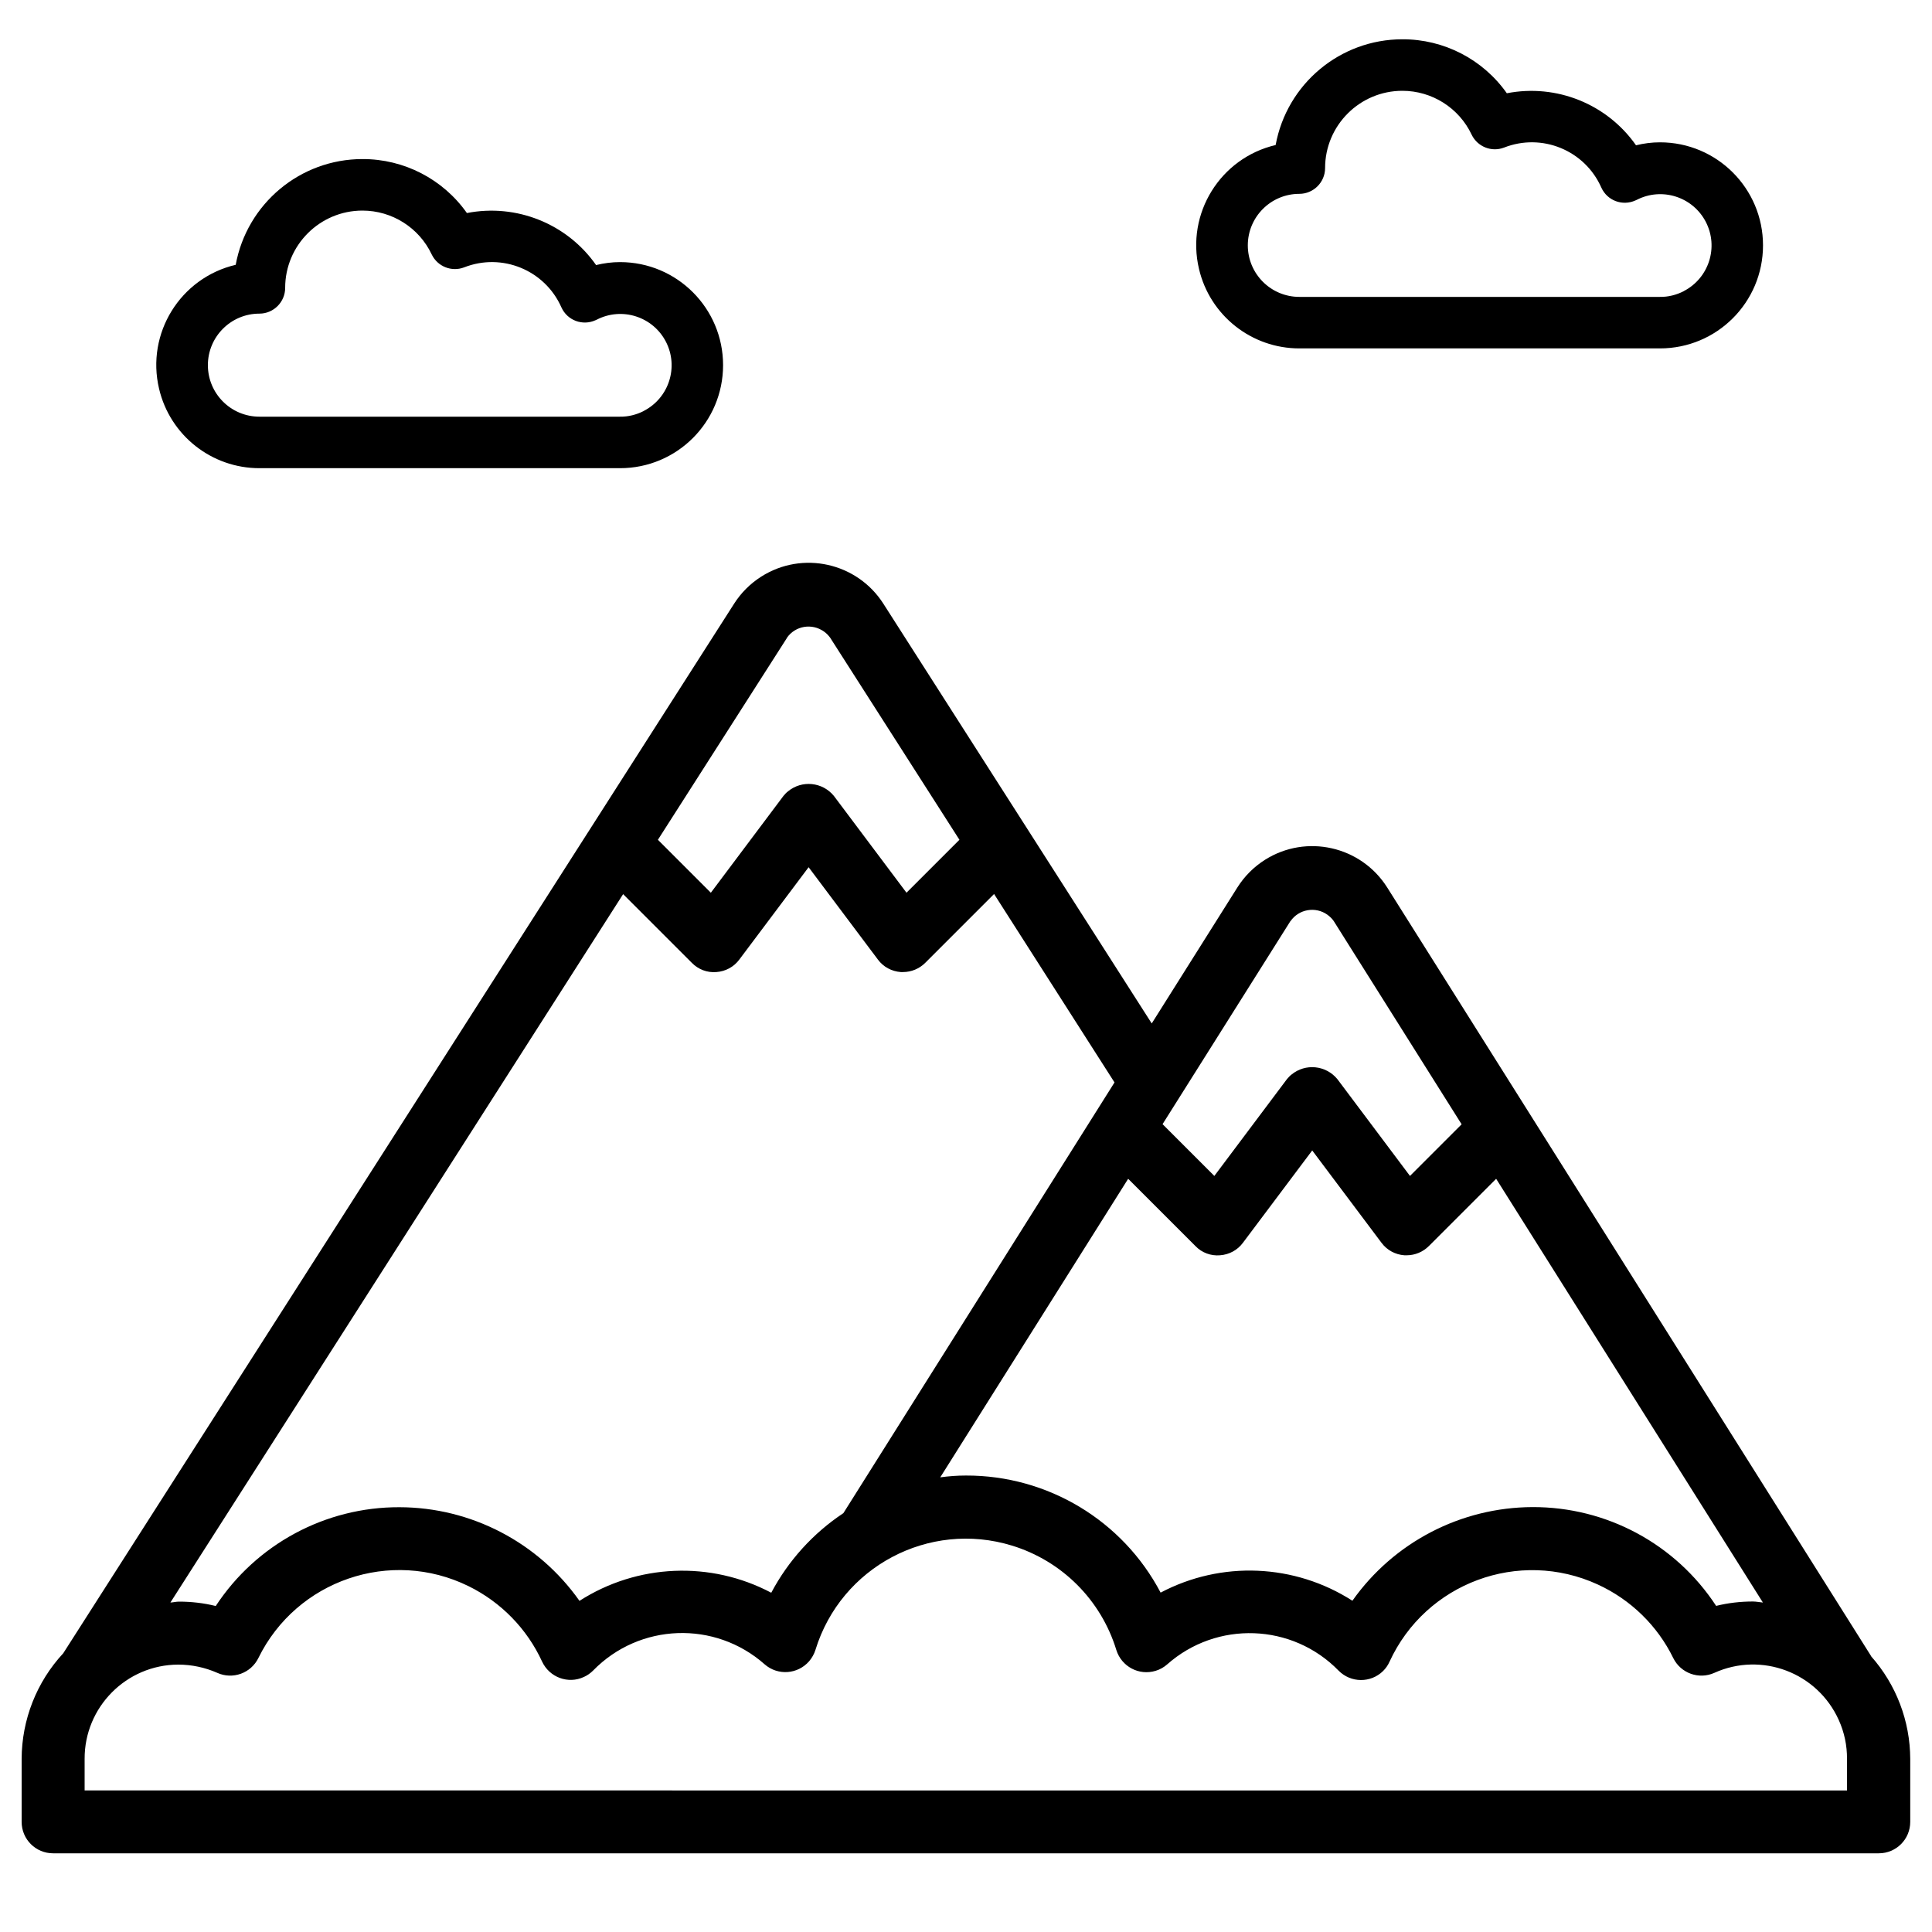
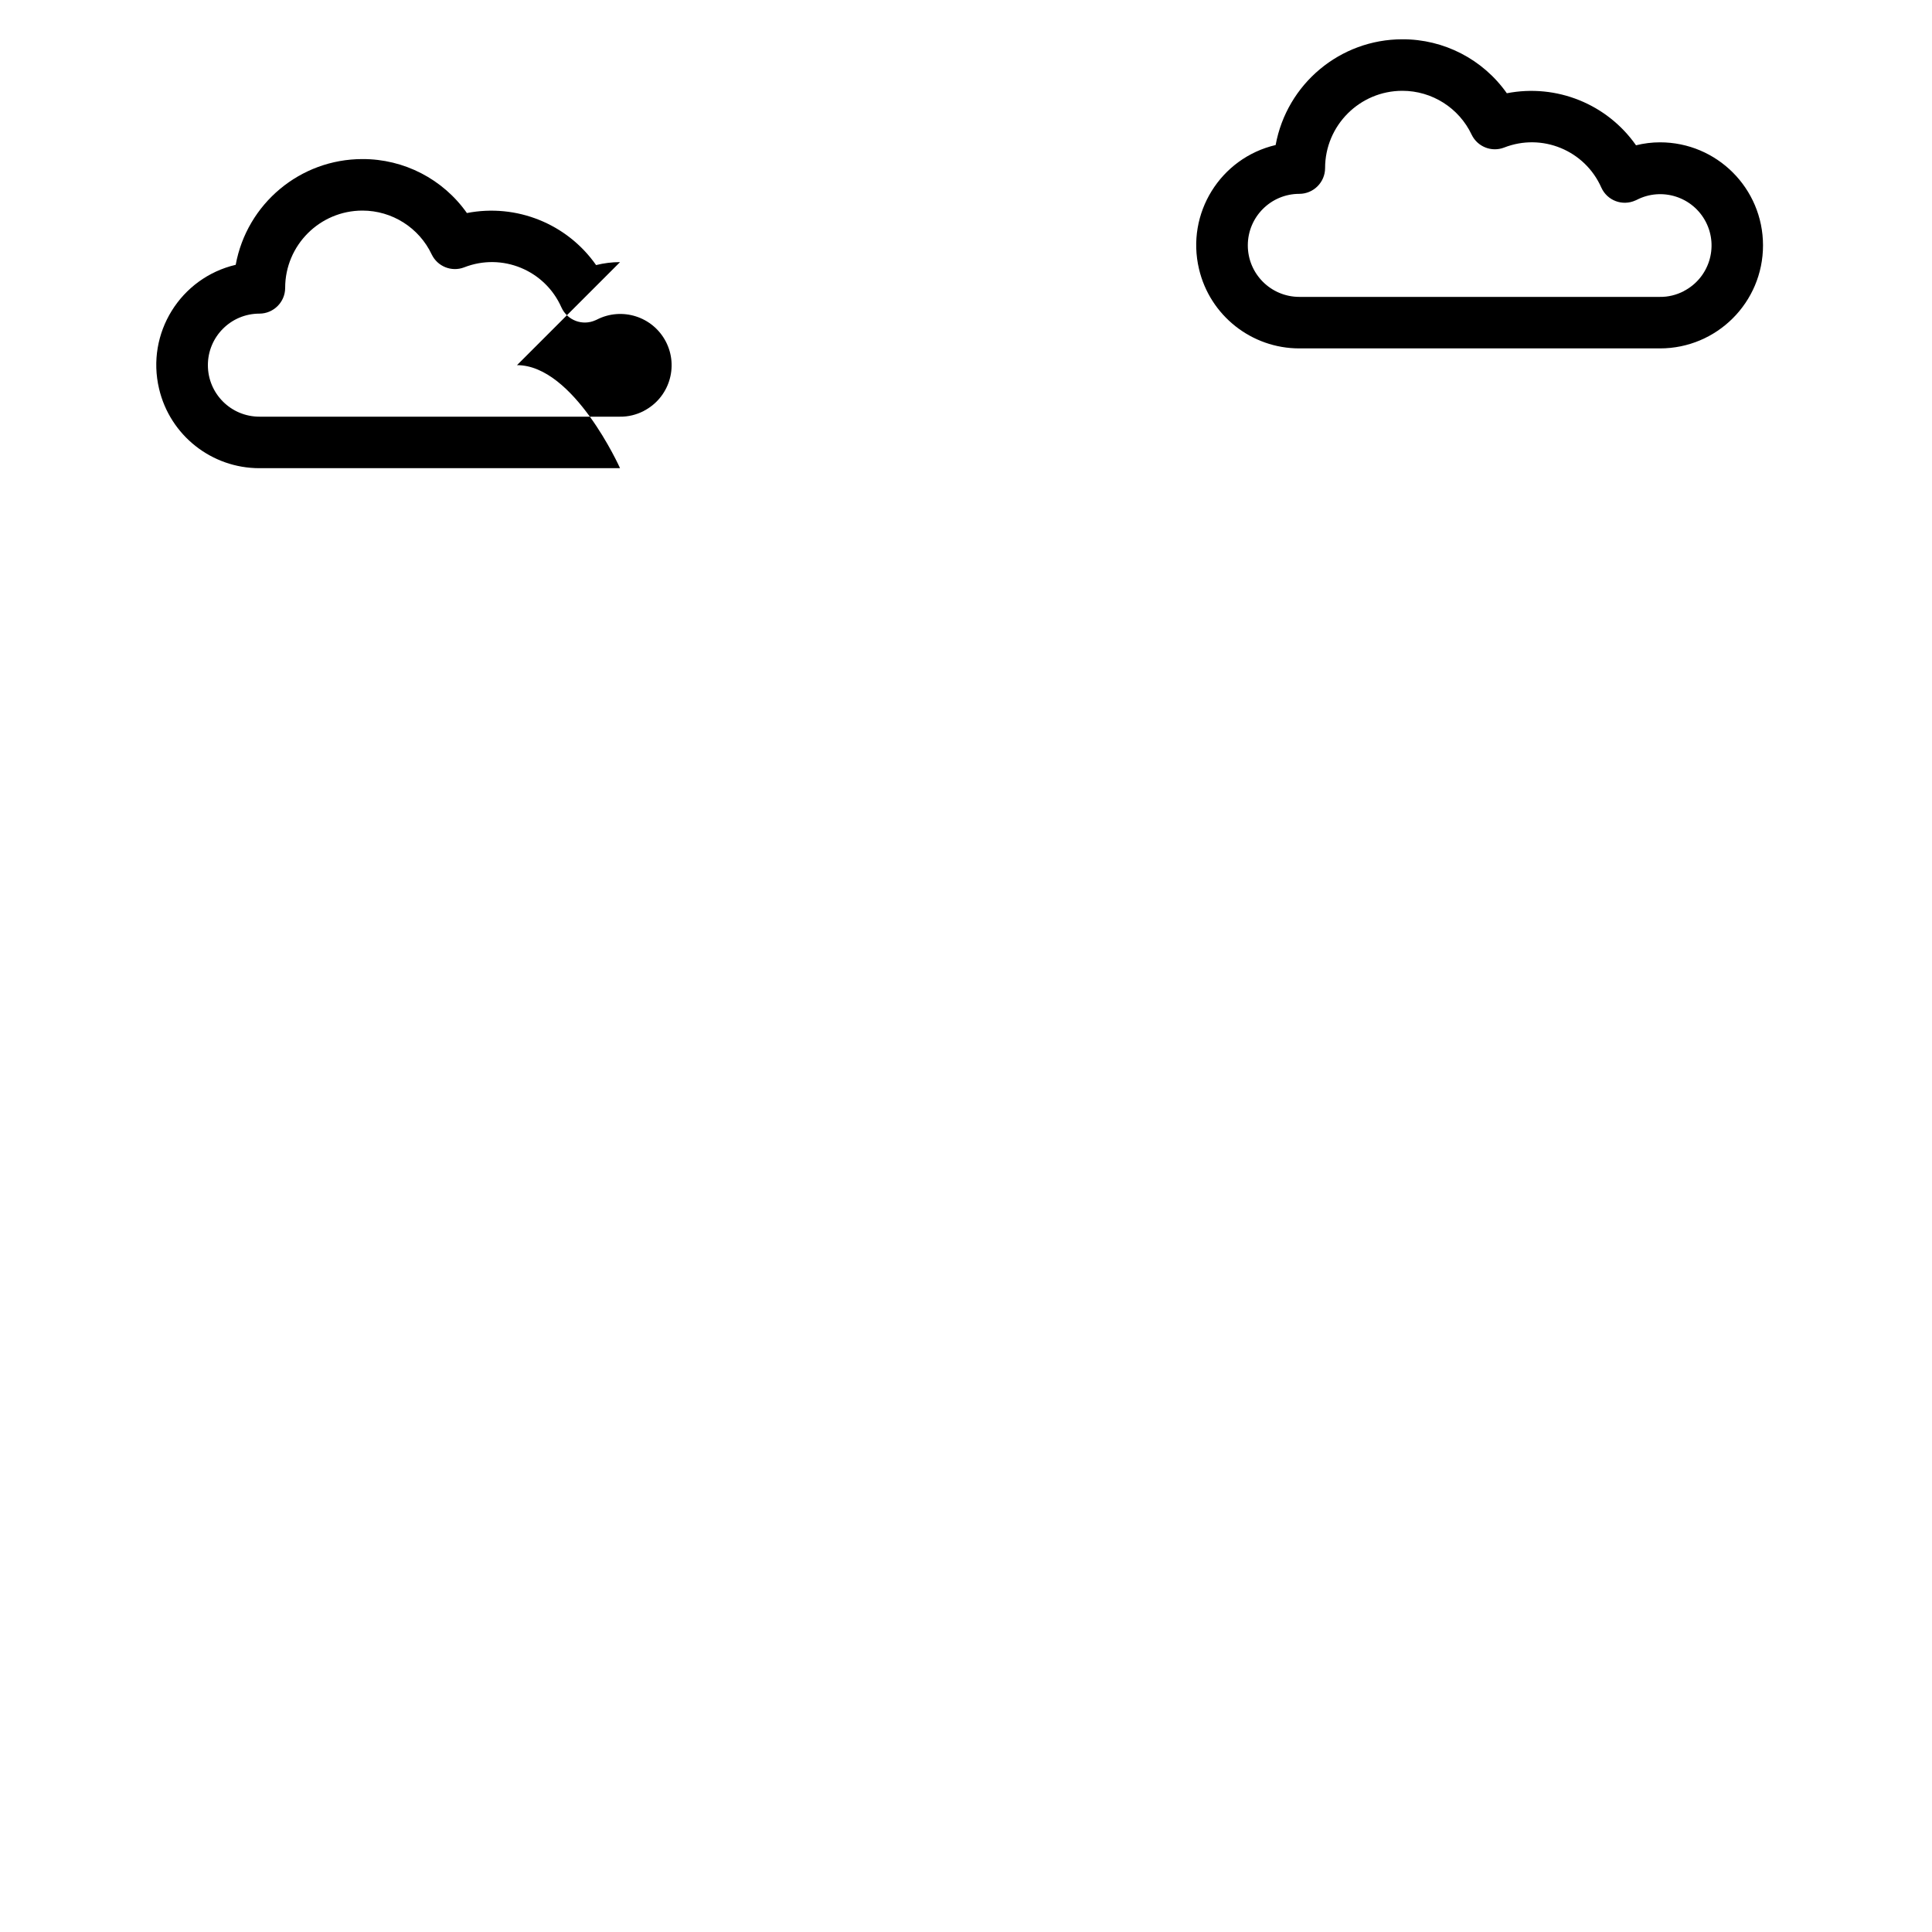
<svg xmlns="http://www.w3.org/2000/svg" id="Layer_1" data-name="Layer 1" viewBox="0 0 150 150">
-   <path d="M145.28,128.59l-37.58-59.69c-2.03-3.21-6.27-4.17-9.48-2.15-.87,.55-1.6,1.28-2.15,2.15l-6.65,10.56-20.83-32.58c-2.04-3.2-6.29-4.15-9.49-2.11-.85,.54-1.57,1.26-2.11,2.11L4.91,128.36c-2.07,2.23-3.22,5.16-3.23,8.2v4.89c0,1.35,1.09,2.44,2.44,2.44H145.87c1.35,0,2.44-1.09,2.44-2.44v-4.89c-.01-2.94-1.09-5.77-3.04-7.97Zm-45.08-57.08c.65-.93,1.94-1.15,2.86-.49,.19,.14,.36,.3,.49,.49l9.93,15.78-4.01,4.01-5.64-7.52c-.89-1.08-2.48-1.24-3.56-.35-.13,.1-.24,.22-.35,.35l-5.64,7.52-4.02-4.02,9.93-15.77Zm-7.38,25.24c.49,.51,1.19,.77,1.9,.71,.71-.05,1.36-.4,1.78-.97l5.38-7.17,5.38,7.17c.42,.57,1.07,.92,1.78,.97,.06,0,.12,0,.17,0,.65,0,1.27-.26,1.73-.72l5.22-5.22,20.71,32.9c-.26-.02-.51-.08-.78-.08-.96,0-1.92,.11-2.85,.34-3.15-4.81-8.51-7.69-14.26-7.67-5.56,.02-10.77,2.73-13.98,7.27-4.49-2.88-10.18-3.12-14.89-.63-2.95-5.61-8.78-9.11-15.12-9.09-.67,0-1.33,.05-1.99,.14l14.59-23.18,5.22,5.22Zm-31.72-47.24c.66-.93,1.94-1.14,2.87-.48,.19,.13,.35,.3,.49,.49l10.03,15.68-4.11,4.11-5.64-7.52c-.89-1.08-2.48-1.24-3.56-.35-.13,.1-.24,.22-.35,.35l-5.64,7.52-4.11-4.11,10.03-15.69Zm-12.72,19.91l5.34,5.34c.5,.51,1.19,.77,1.9,.71,.71-.05,1.36-.4,1.78-.97l5.38-7.17,5.38,7.17c.42,.57,1.07,.92,1.78,.97,.06,0,.12,0,.17,0,.65,0,1.27-.26,1.73-.72l5.34-5.34,9.35,14.63-21.05,33.44c-2.35,1.56-4.28,3.69-5.6,6.18-4.71-2.49-10.4-2.25-14.89,.63-3.21-4.55-8.42-7.26-13.98-7.27-5.74-.02-11.11,2.87-14.26,7.67-.93-.23-1.89-.34-2.85-.34-.23,0-.44,.06-.67,.07l35.15-55Zm95.04,69.59H6.57v-2.44c-.02-4.03,3.24-7.32,7.27-7.33,1.04,0,2.08,.22,3.03,.64,1.2,.54,2.61,.03,3.19-1.15,2.97-6.05,10.28-8.55,16.32-5.58,2.52,1.24,4.54,3.31,5.71,5.86,.57,1.22,2.02,1.76,3.24,1.19,.27-.12,.51-.29,.72-.5,3.6-3.69,9.46-3.9,13.32-.48,1.02,.89,2.56,.78,3.45-.24,.22-.26,.39-.56,.49-.88,1.98-6.45,8.81-10.08,15.26-8.1,3.88,1.19,6.91,4.22,8.1,8.1,.4,1.29,1.76,2.02,3.06,1.62,.33-.1,.63-.27,.88-.49,3.86-3.42,9.72-3.21,13.32,.48,.95,.96,2.49,.97,3.45,.03,.21-.21,.38-.45,.5-.72,2.81-6.12,10.05-8.81,16.17-6,2.55,1.17,4.63,3.19,5.86,5.71,.58,1.18,1.99,1.69,3.19,1.15,3.68-1.66,8-.02,9.66,3.66,.43,.95,.65,1.98,.64,3.03v2.44Z" />
-   <path d="M48.14,20.35c-.63,0-1.25,.08-1.86,.23-2.25-3.21-6.18-4.79-10.03-4.04-1.86-2.64-4.89-4.2-8.11-4.19-4.83,0-8.97,3.46-9.84,8.21-4.3,1.01-6.97,5.32-5.95,9.62,.85,3.62,4.08,6.17,7.79,6.17h28c4.42,0,8-3.58,8-8s-3.58-8-8-8Zm1.84,11.56c-.57,.29-1.2,.45-1.84,.44H20.14c-2.21,0-4-1.79-4-4s1.79-4,4-4c1.1,0,2-.9,2-2,0-3.31,2.69-6,6-6,2.3,0,4.4,1.33,5.38,3.41,.45,.93,1.54,1.37,2.51,1,2.95-1.16,6.28,.21,7.56,3.11,.46,1.01,1.64,1.45,2.65,.99,.03-.01,.06-.03,.09-.04,1.96-1.01,4.36-.24,5.37,1.71,1.01,1.96,.24,4.36-1.71,5.37Z" />
+   <path d="M48.14,20.35c-.63,0-1.25,.08-1.86,.23-2.25-3.21-6.18-4.79-10.03-4.04-1.86-2.64-4.89-4.2-8.11-4.19-4.83,0-8.97,3.46-9.84,8.21-4.3,1.01-6.97,5.32-5.95,9.62,.85,3.62,4.08,6.17,7.79,6.17h28s-3.58-8-8-8Zm1.84,11.56c-.57,.29-1.2,.45-1.84,.44H20.14c-2.21,0-4-1.79-4-4s1.79-4,4-4c1.1,0,2-.9,2-2,0-3.31,2.69-6,6-6,2.3,0,4.4,1.33,5.38,3.41,.45,.93,1.54,1.37,2.51,1,2.95-1.16,6.28,.21,7.56,3.11,.46,1.01,1.64,1.45,2.65,.99,.03-.01,.06-.03,.09-.04,1.96-1.01,4.36-.24,5.37,1.71,1.01,1.96,.24,4.36-1.71,5.37Z" />
  <path d="M128.88,11.05c-.63,0-1.25,.08-1.86,.23-2.25-3.21-6.18-4.79-10.03-4.04-1.86-2.64-4.89-4.2-8.11-4.19-4.83,0-8.97,3.46-9.84,8.21-4.3,1.01-6.97,5.32-5.95,9.62,.85,3.62,4.08,6.17,7.79,6.17h28c4.42,0,8-3.58,8-8s-3.58-8-8-8Zm1.84,11.56c-.57,.29-1.2,.45-1.84,.44h-28c-2.21,0-4-1.79-4-4s1.79-4,4-4c1.1,0,2-.9,2-2,0-3.31,2.69-6,6-6,2.3,0,4.4,1.33,5.38,3.41,.45,.93,1.54,1.37,2.51,1,2.95-1.16,6.28,.21,7.56,3.11,.46,1.01,1.64,1.45,2.65,.99,.03-.01,.06-.03,.09-.04,1.96-1.01,4.36-.24,5.37,1.71,1.01,1.96,.24,4.36-1.71,5.37Z" />
</svg>